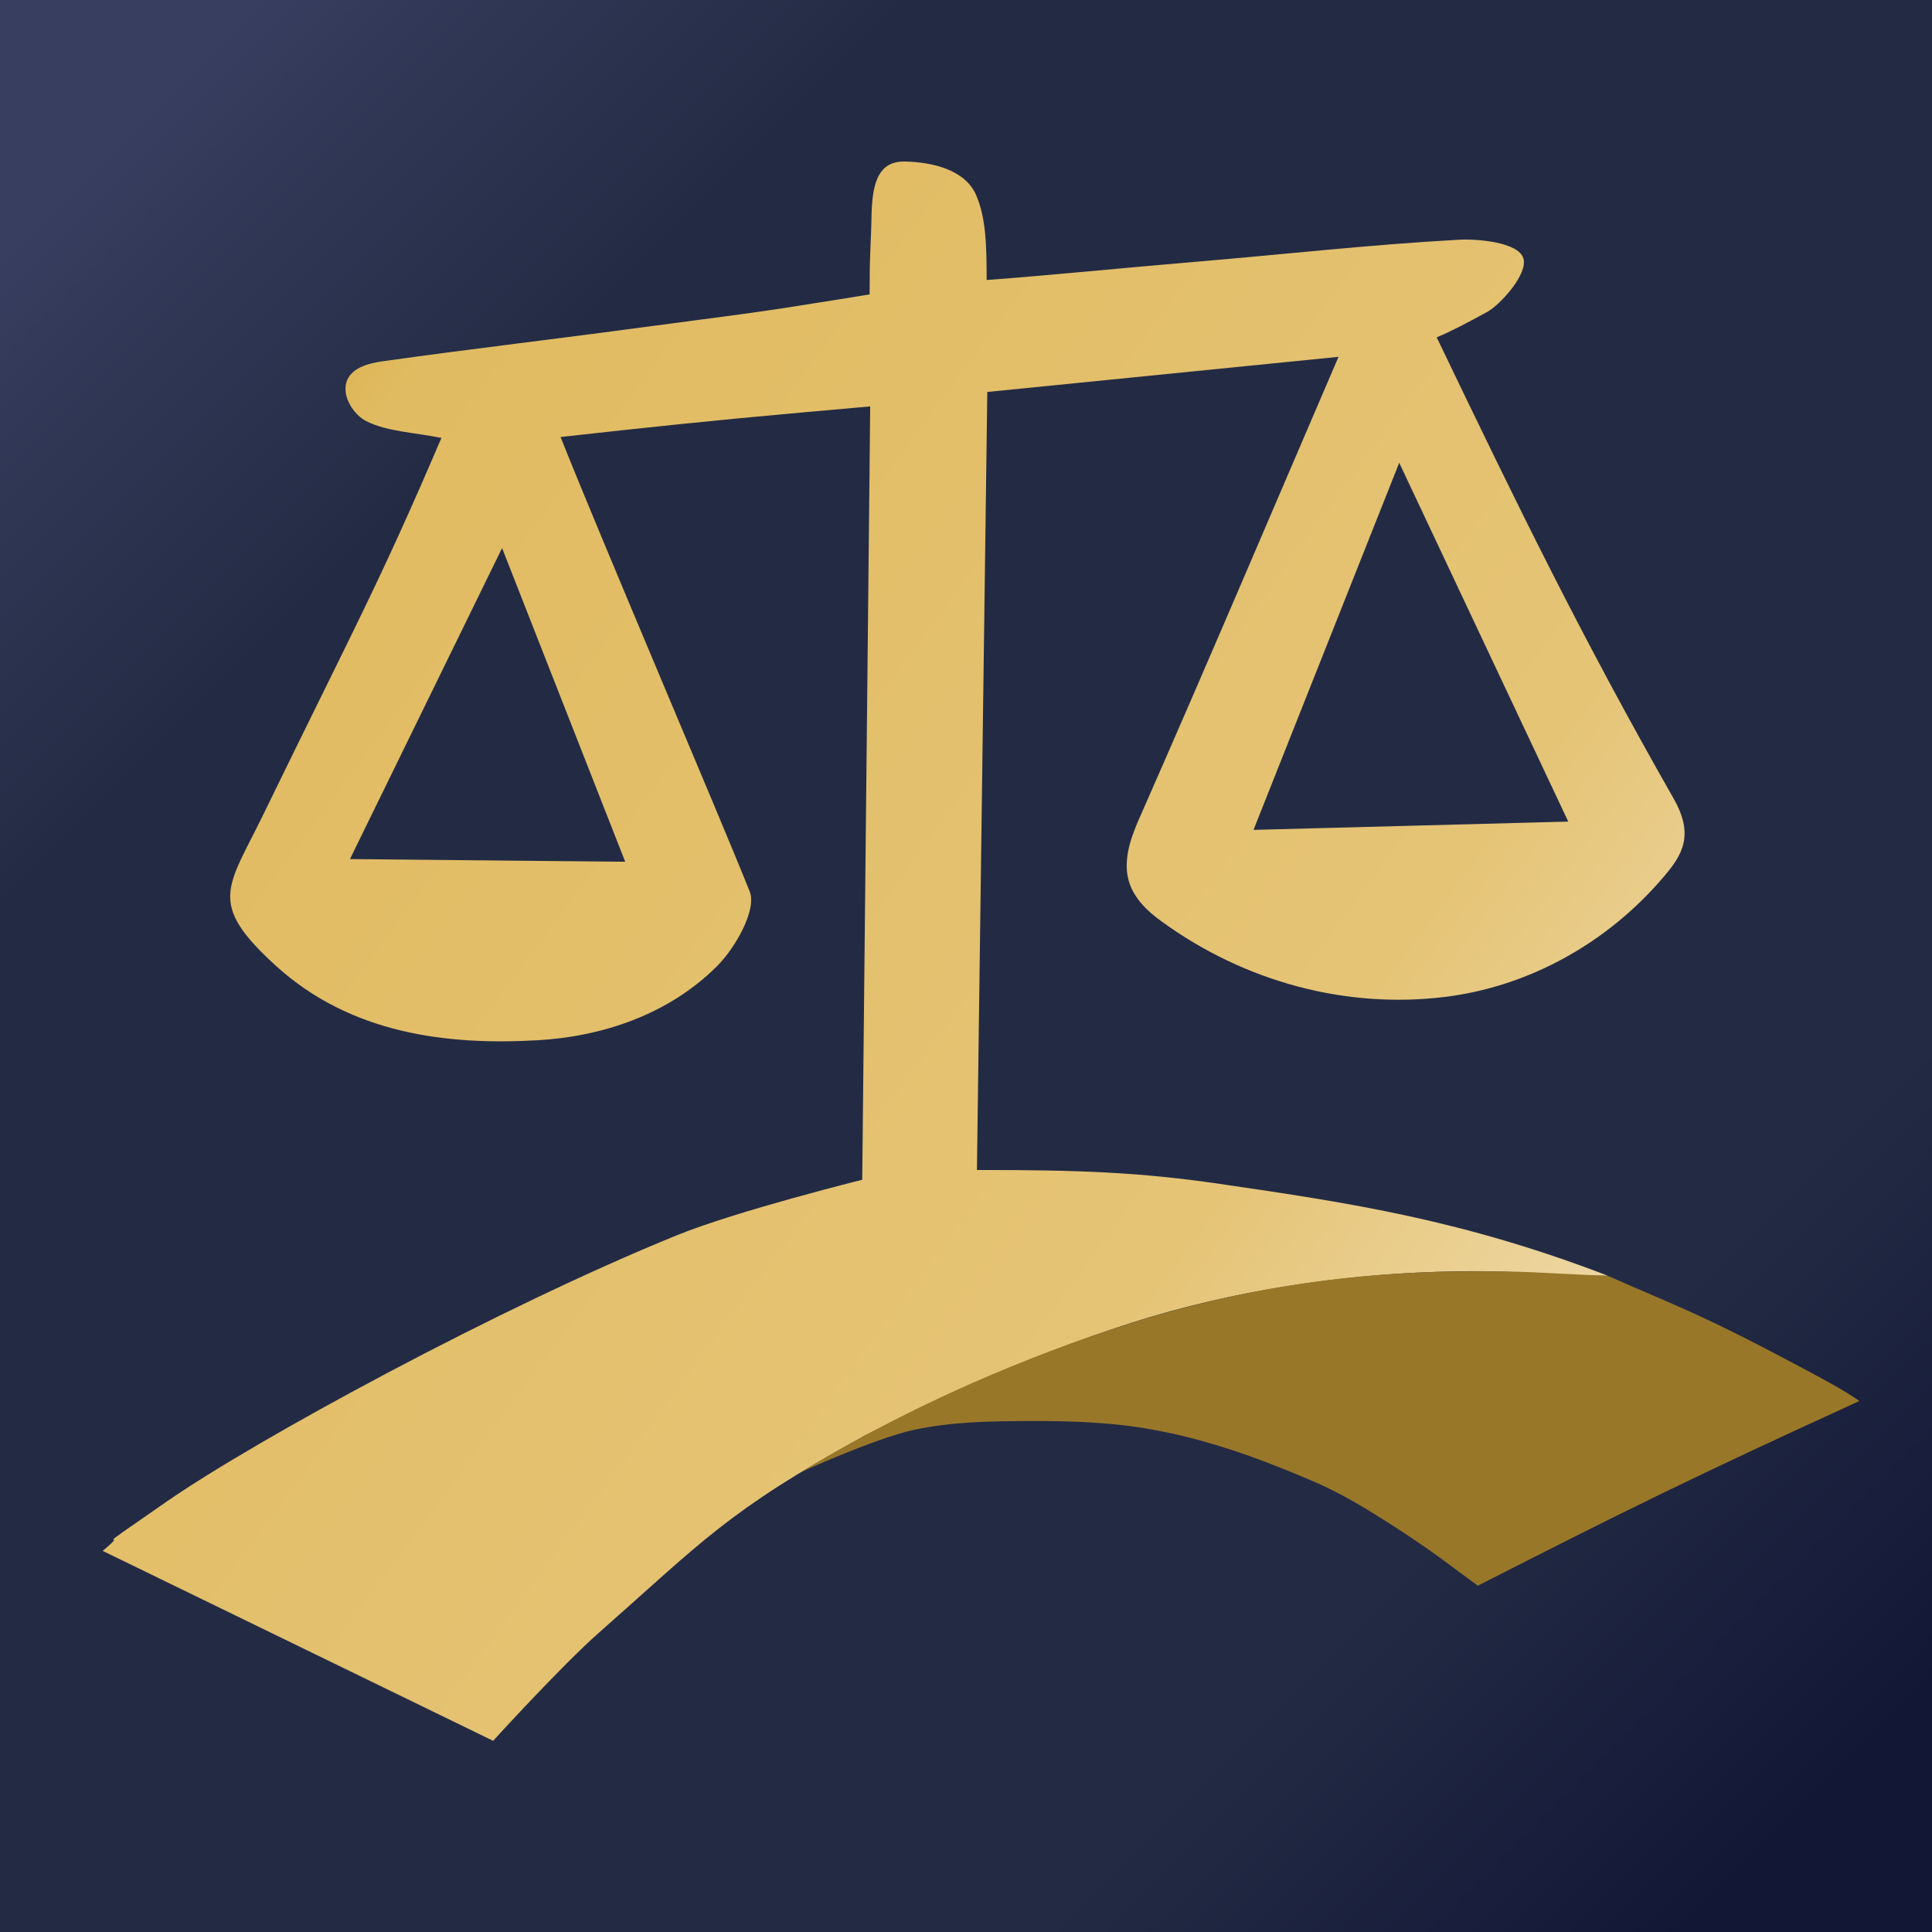
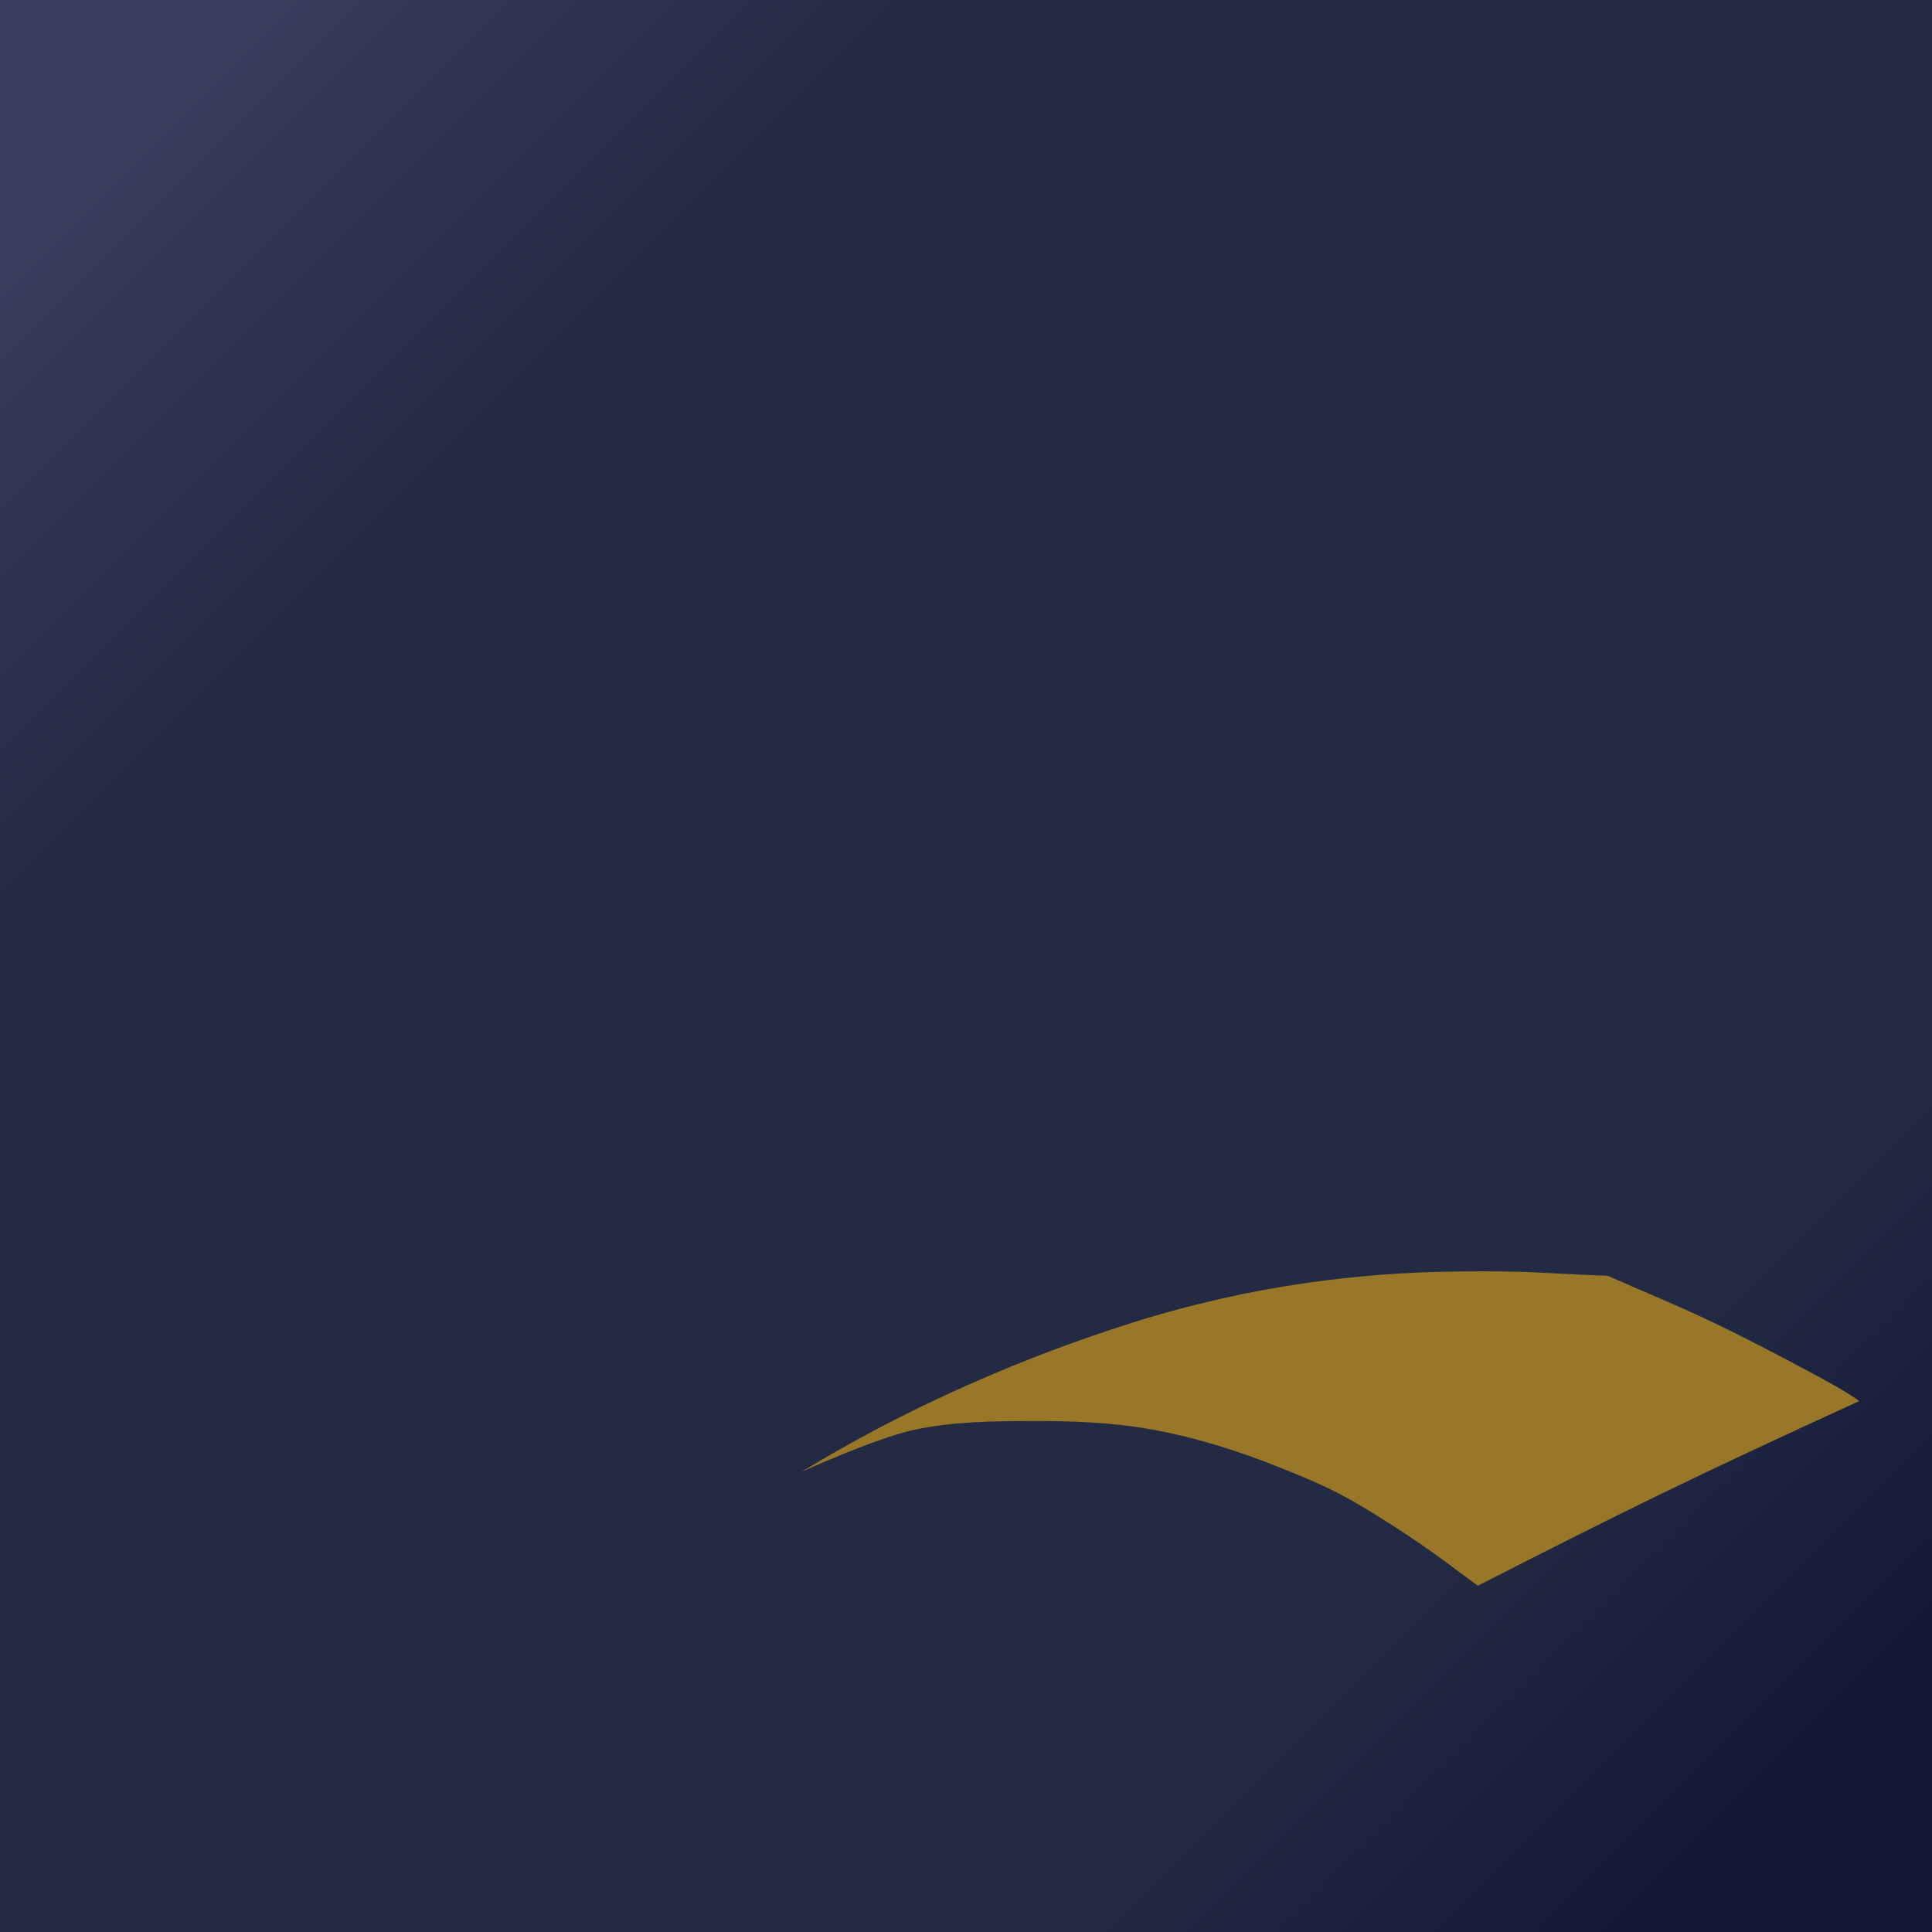
<svg xmlns="http://www.w3.org/2000/svg" xmlns:xlink="http://www.w3.org/1999/xlink" width="392.848" height="392.848" viewBox="0 0 103.941 103.941" version="1.1" id="svg1">
  <defs id="defs1">
    <linearGradient xlink:href="#linearGradient15" id="linearGradient1" gradientUnits="userSpaceOnUse" gradientTransform="matrix(2.142,0,0,2.142,-238.083,-1.654)" x1="122.458" y1="10.865" x2="164.697" y2="53.104" />
    <linearGradient id="linearGradient15">
      <stop style="stop-color:#373e5f;stop-opacity:1;" offset="0" id="stop11" />
      <stop style="stop-color:#232b44;stop-opacity:1;" offset="0.196" id="stop12" />
      <stop style="stop-color:#232b44;stop-opacity:1;" offset="0.808" id="stop13" />
      <stop style="stop-color:#121736;stop-opacity:1;" offset="1" id="stop14" />
    </linearGradient>
    <linearGradient xlink:href="#linearGradient6" id="linearGradient4" gradientUnits="userSpaceOnUse" gradientTransform="translate(443.928,524.27)" x1="158.108" y1="39.211" x2="125.455" y2="15.04" />
    <linearGradient id="linearGradient6">
      <stop style="stop-color:#edd6a1;stop-opacity:1;" offset="0" id="stop7" />
      <stop style="stop-color:#e5c476;stop-opacity:1;" offset="0.194" id="stop9" />
      <stop style="stop-color:#e1bb61;stop-opacity:1;" offset="0.8" id="stop10" />
      <stop style="stop-color:#ce9c27;stop-opacity:1;" offset="1" id="stop8" />
    </linearGradient>
  </defs>
  <g id="layer1" transform="translate(-17.04,-15.336)">
    <rect style="display:inline;fill:url(#linearGradient1);stroke-width:0.39;stroke-dasharray:none" id="rect1-4-7-1" width="103.941" height="103.941" x="17.04" y="15.336" />
    <g id="g8" transform="matrix(2.48,0,0,2.48,-1389.505,-1313.458)">
-       <path fill="#010101" opacity="1" stroke="none" d="m 585.864,566.976 c -2.928,1.606 -3.485,2.28 -5.716,4.247 -0.82,0.723 -2.295,2.345 -2.295,2.345 l -8.47,-4.12 c 0.714,-0.594 -0.561,0.279 1.393,-1.073 1.954,-1.352 7.21,-4.208 11.063,-5.774 1.296,-0.527 4.021,-1.204 4.021,-1.204 l 0.173,-16.777 c -1.525,0.136 -0.817,0.073 -1.525,0.136 -1.858,0.165 -3.399,0.328 -5.192,0.528 0.91,2.292 3.465,8.256 4.103,9.86 0.157,0.394 -0.306,1.215 -0.707,1.617 -1.049,1.051 -2.491,1.529 -3.892,1.609 -1.966,0.113 -4.055,-0.136 -5.682,-1.617 -1.497,-1.362 -1.046,-1.686 -0.272,-3.277 1.955,-4.018 2.493,-4.961 3.865,-8.172 -0.619,-0.124 -1.176,-0.137 -1.628,-0.363 -0.259,-0.129 -0.524,-0.51 -0.436,-0.834 0.087,-0.324 0.486,-0.423 0.783,-0.465 1.914,-0.269 3.835,-0.493 5.75,-0.752 0.354,-0.048 0.685,-0.091 1.005,-0.133 0.876,-0.114 1.669,-0.218 2.632,-0.377 0.375,-0.062 0.232,-0.032 1.183,-0.19 0.004,-0.737 0.002,-0.523 0.014,-0.9 0.009,-0.293 0.021,-0.442 0.026,-0.736 0.011,-0.662 0.089,-1.257 0.719,-1.246 0.594,0.011 1.317,0.174 1.555,0.735 0.21,0.494 0.225,1.082 0.225,1.835 1.251,-0.091 3.171,-0.281 4.543,-0.396 1.905,-0.159 3.806,-0.375 5.714,-0.478 0.359,-0.019 1.274,0.043 1.387,0.405 0.105,0.34 -0.511,1.011 -0.779,1.158 -0.463,0.253 -0.78,0.42 -1.102,0.555 1.8,3.749 3.148,6.508 5.139,10.004 0.451,0.791 0.19,1.218 -0.192,1.672 -1.244,1.478 -2.97,2.413 -4.774,2.633 -2.109,0.257 -4.315,-0.306 -6.156,-1.649 -0.83,-0.605 -0.92,-1.2 -0.485,-2.187 1.472,-3.339 2.896,-6.698 4.338,-10.05 l -7.619,0.762 -0.225,16.878 c 2.2,-0.002 3.53,0.048 5.272,0.302 2.852,0.416 5.265,0.783 8.413,1.991 -1.567,0.005 -1.65,-0.119 -3.285,-0.094 -2.38,0.037 -4.862,0.415 -7.045,1.115 -2.013,0.646 -3.867,1.47 -5.841,2.474 m 15.314,-13.346 -3.667,-7.784 -3.161,7.964 m -19.601,0.633 5.971,0.058 -2.671,-6.805 z" id="path2-3-1" style="fill:url(#linearGradient4);fill-opacity:1;stroke-width:0.191" />
      <path fill="#828282" opacity="1" stroke="none" d="m 591.705,564.502 c 2.622,-0.827 4.989,-1.09 7.045,-1.115 1.596,-0.019 1.716,0.032 3.285,0.094 1.584,0.702 1.978,0.796 4.473,2.136 0.24,0.129 0.662,0.353 0.983,0.58 -3.689,1.686 -5.115,2.397 -8.277,4.006 -0.626,-0.454 -0.916,-0.703 -1.801,-1.275 -1.193,-0.772 -1.619,-0.936 -2.483,-1.284 -0.898,-0.362 -1.832,-0.657 -2.785,-0.829 -0.869,-0.158 -1.761,-0.187 -2.644,-0.184 -0.848,0.003 -1.709,0.013 -2.538,0.196 -0.84,0.186 -2.417,0.905 -2.417,0.905 2.931,-1.785 5.694,-2.767 7.158,-3.229 z" id="path3-7-5" style="fill:#997729;fill-opacity:1;stroke-width:0.191" />
    </g>
  </g>
</svg>